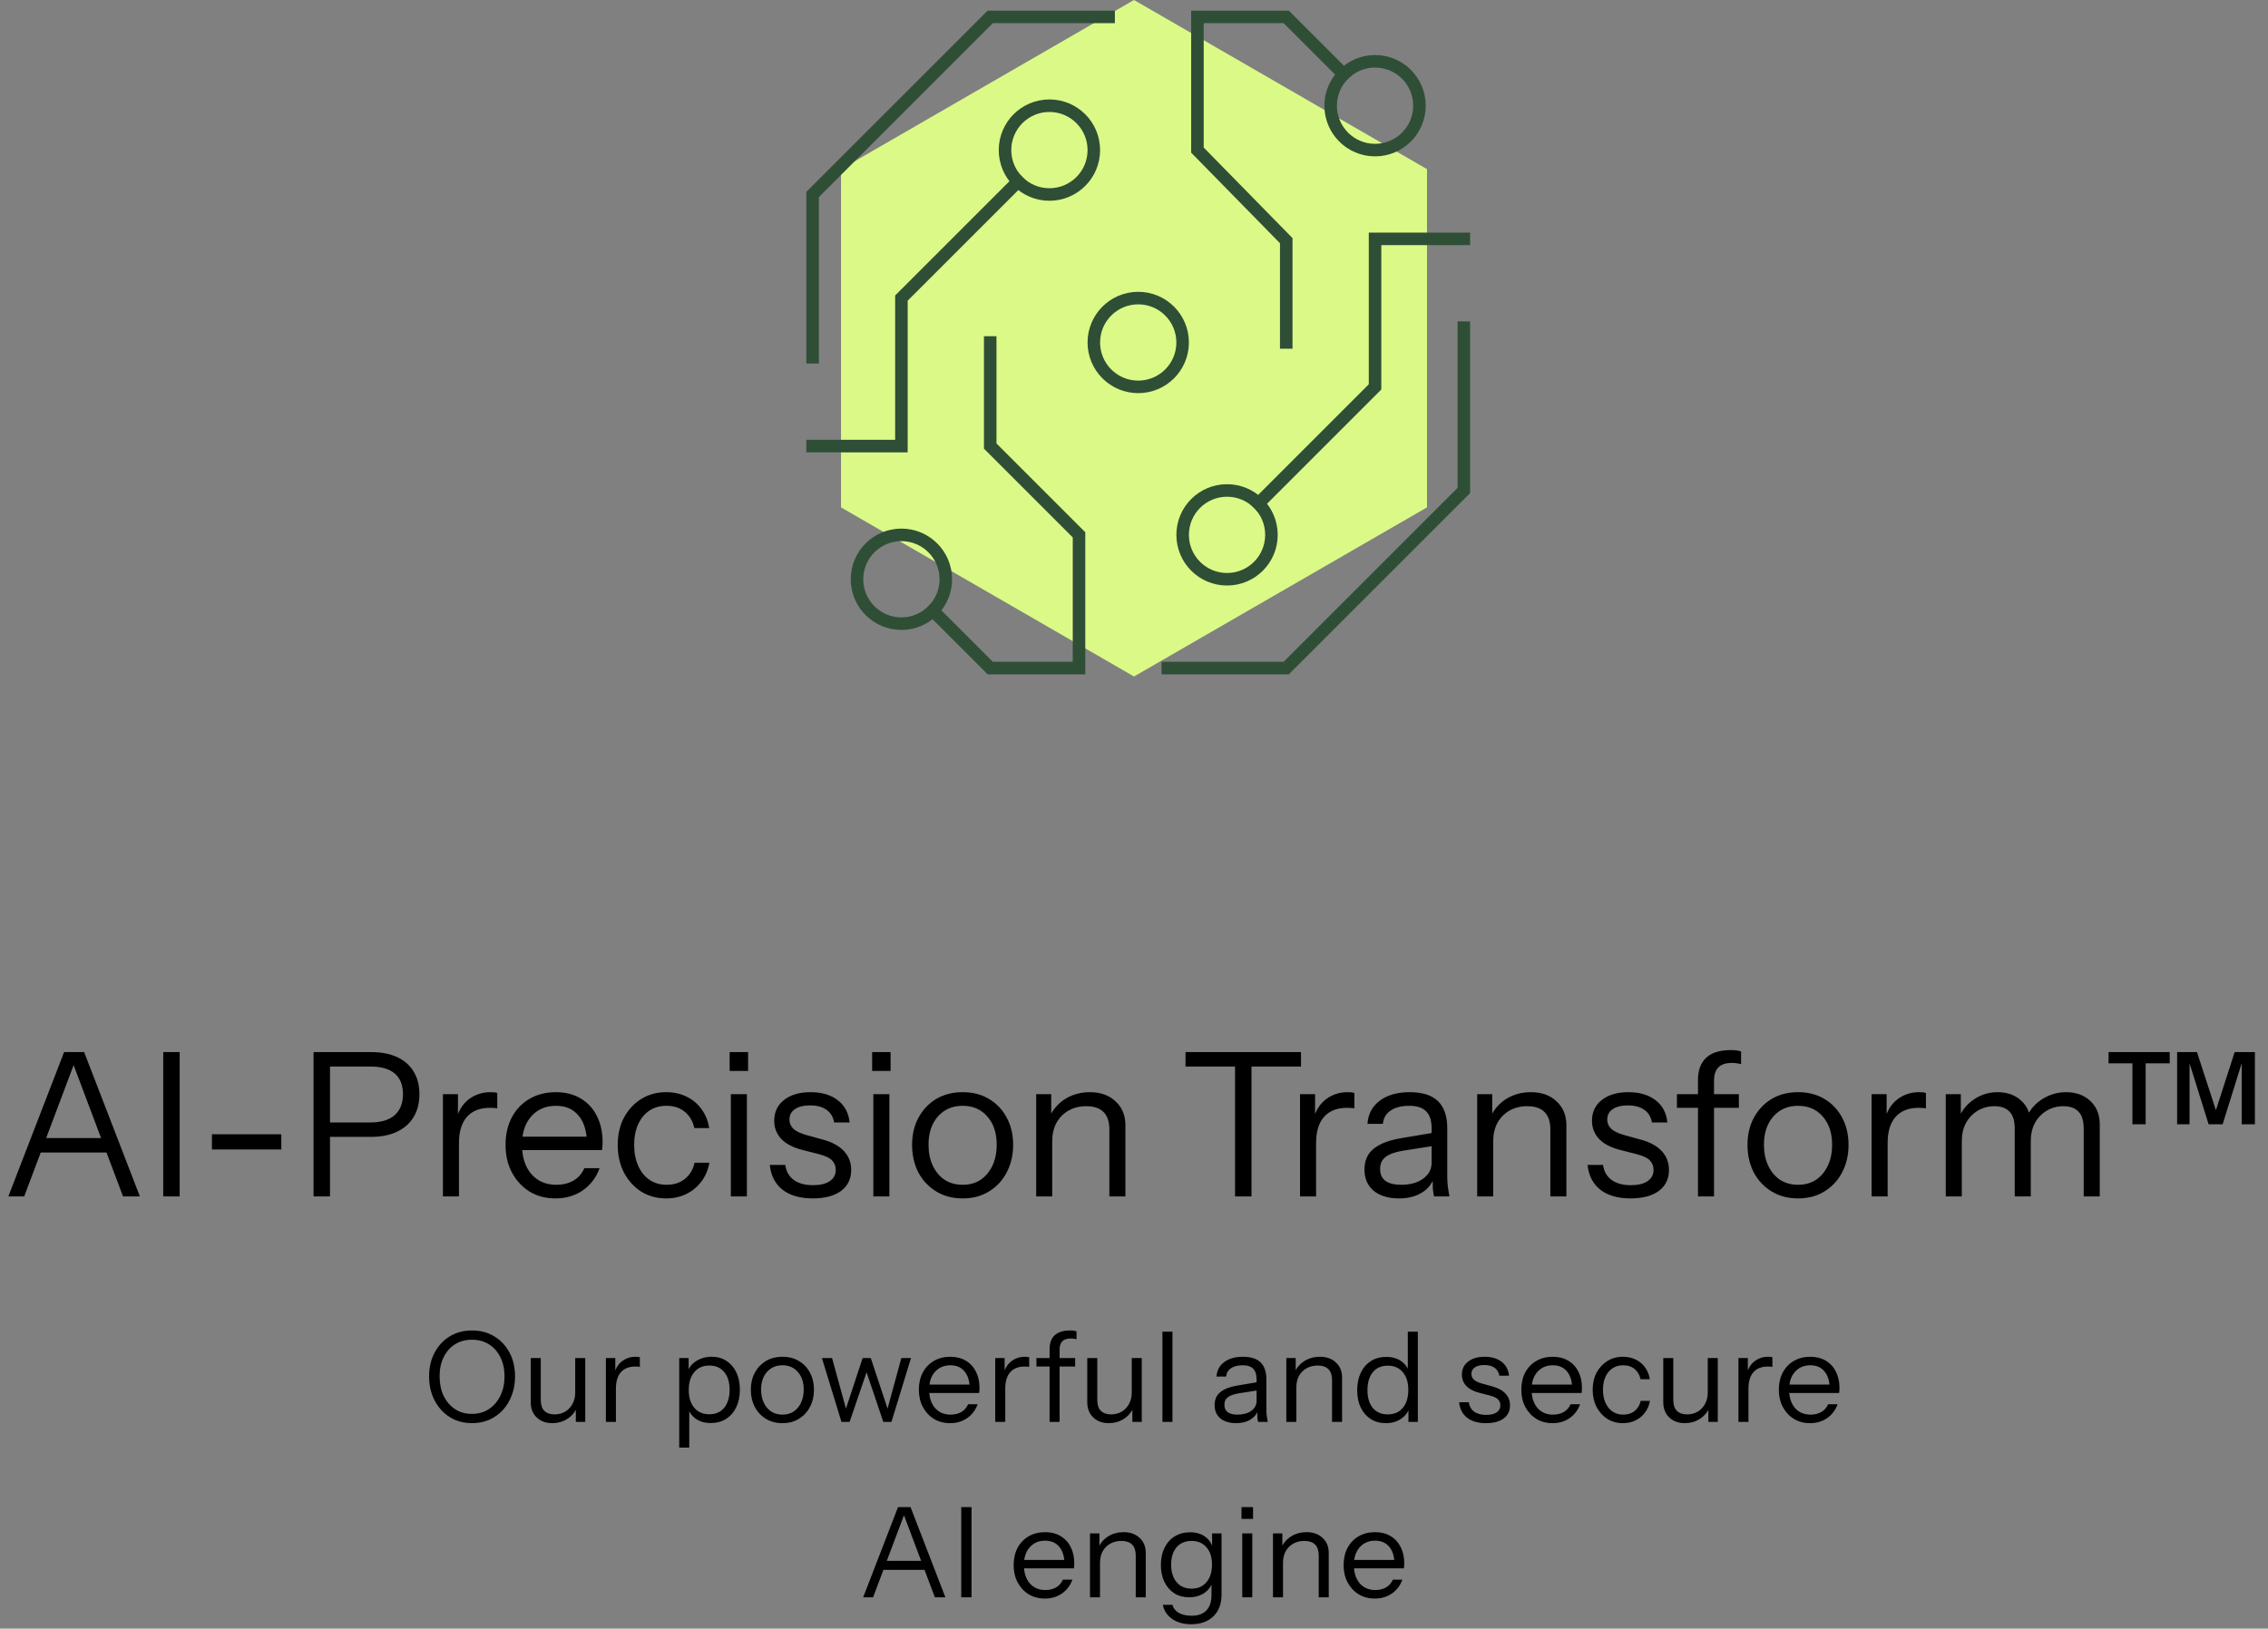
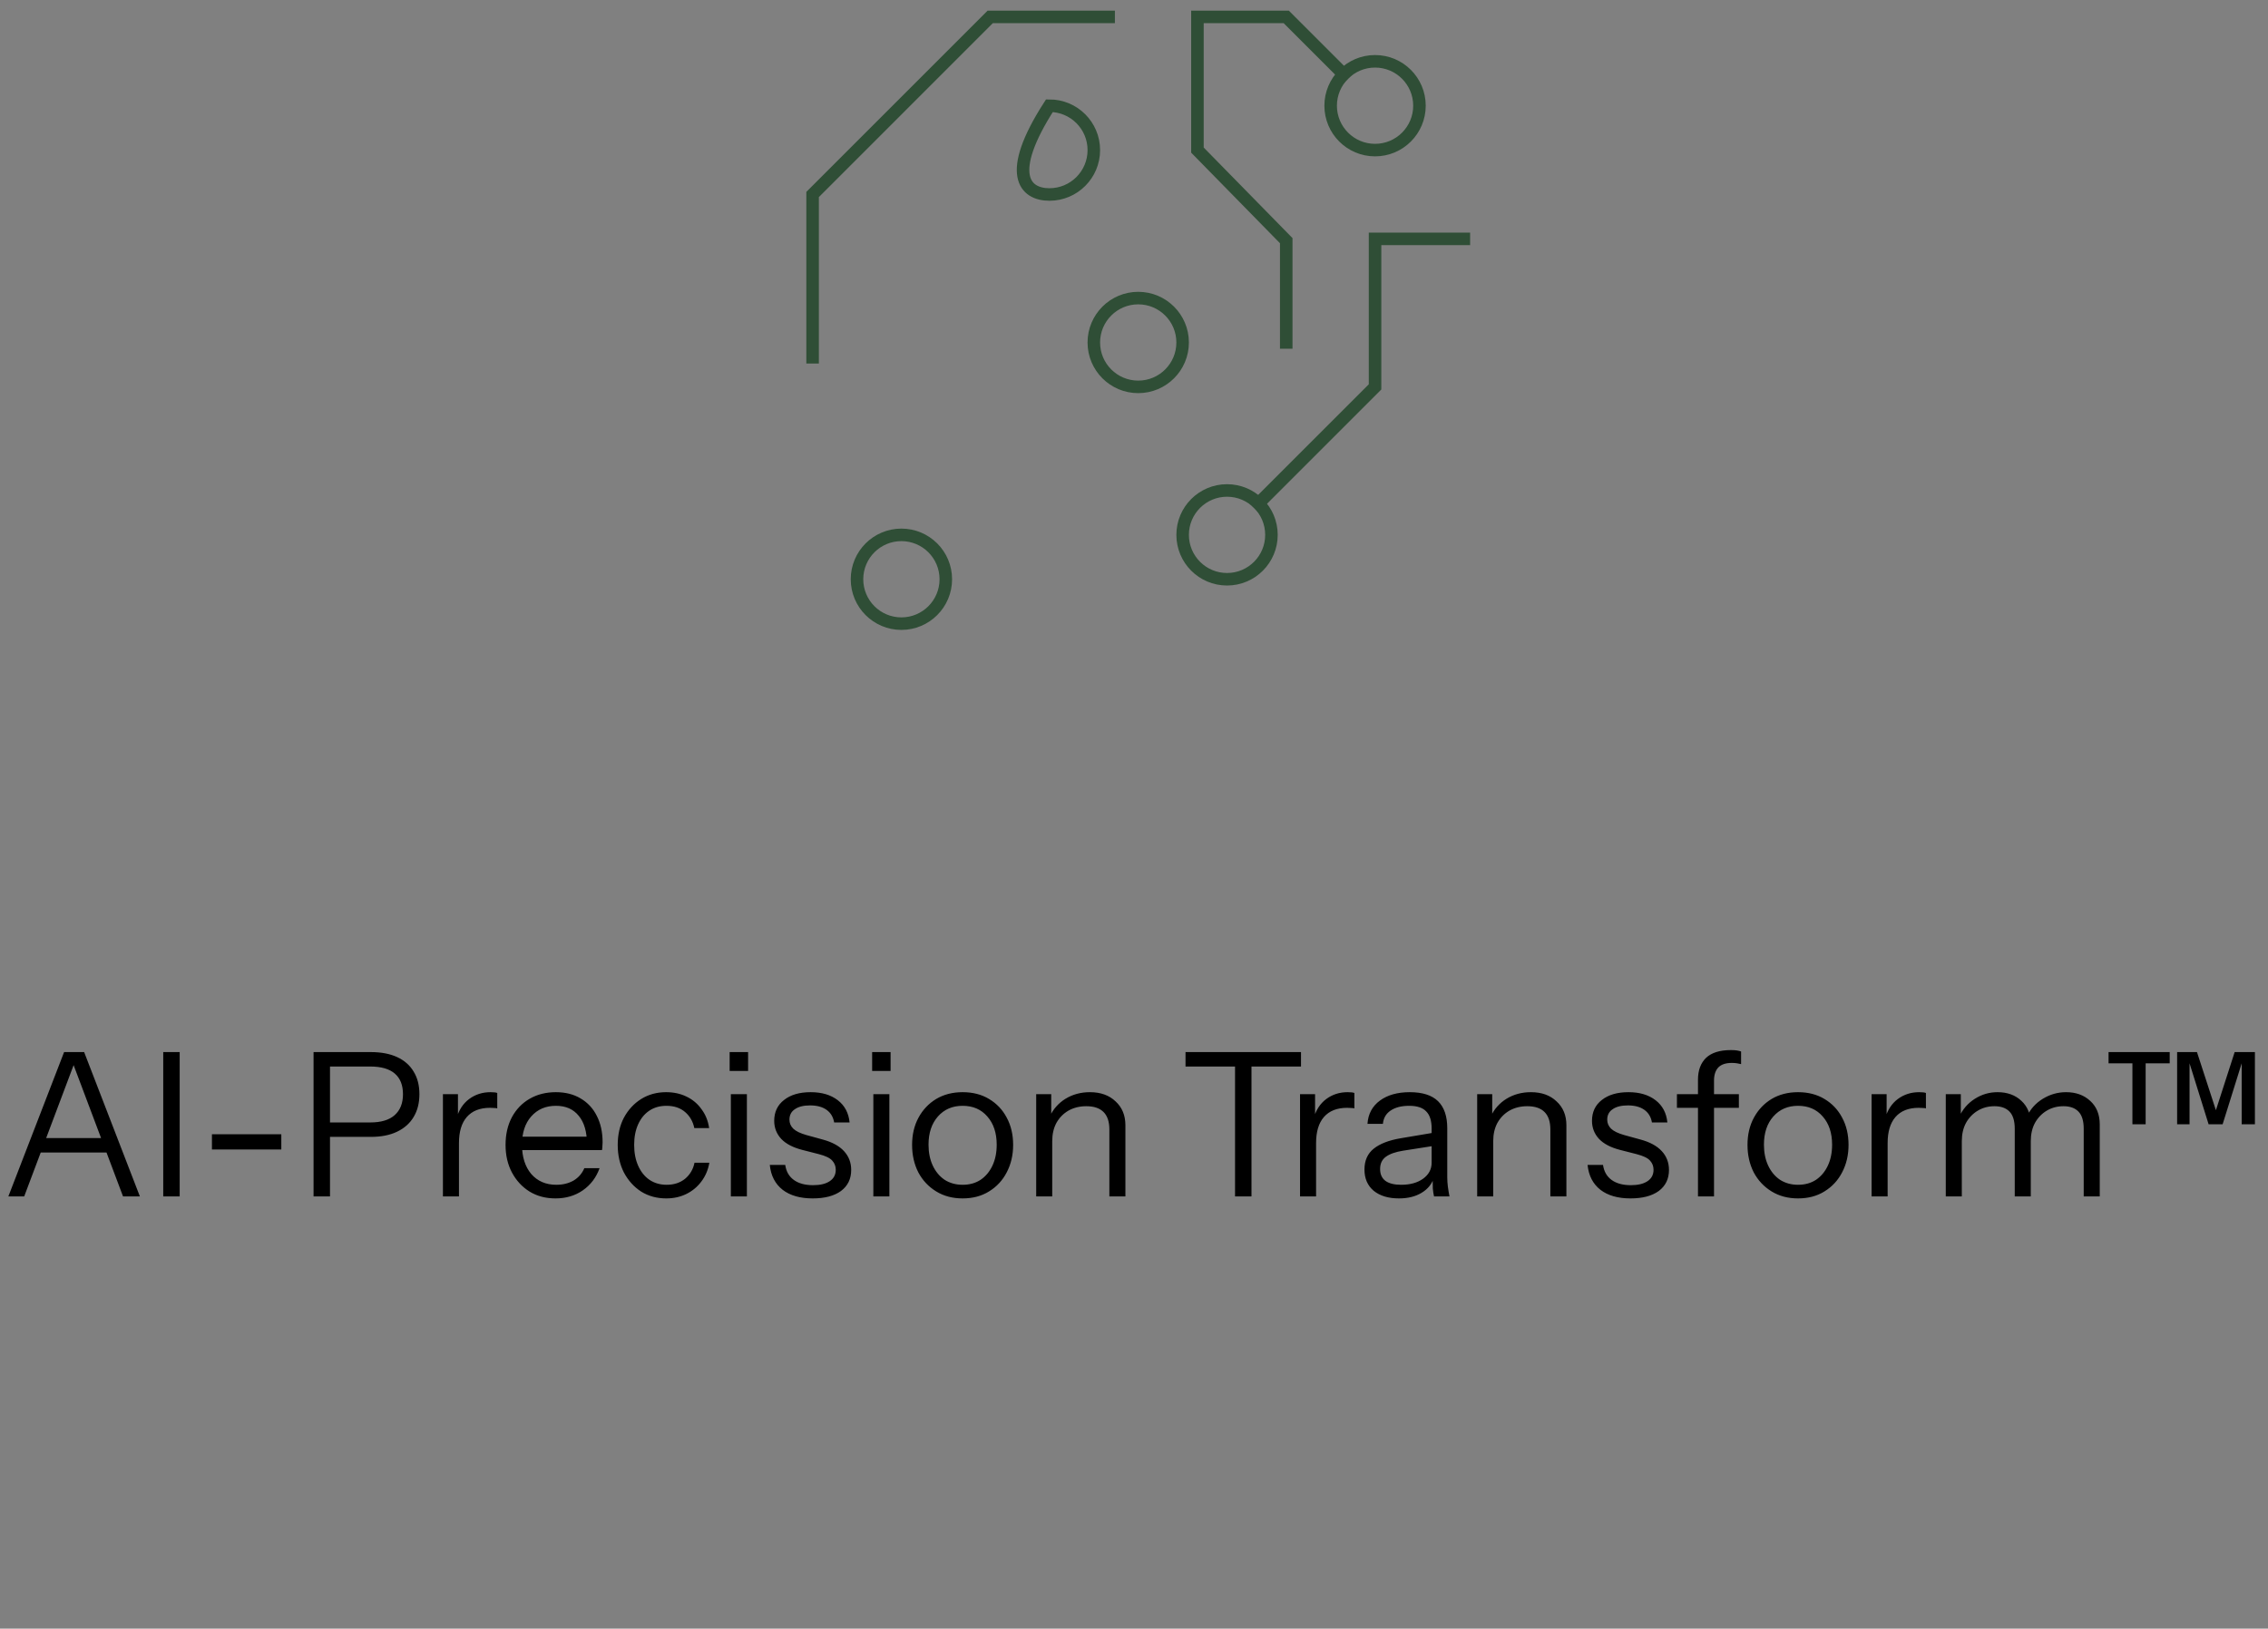
<svg xmlns="http://www.w3.org/2000/svg" width="362" height="260" viewBox="0 0 362 260" fill="none">
  <rect x="0" y="0" width="362" height="260" fill="#808080" stroke="none" />
-   <path d="M181 0L227.765 27V81L181 108L134.235 81V27L181 0Z" fill="#DBF987" />
  <path d="M214.464 11.864L205.3 2.7H191.125V23.962L205.3 38.421V54.675" stroke="#2F4E36" stroke-width="2" stroke-miterlimit="10" stroke-linecap="square" />
-   <path d="M167.5 31.05C171.414 31.05 174.588 27.877 174.588 23.962C174.588 20.048 171.414 16.875 167.5 16.875C163.586 16.875 160.413 20.048 160.413 23.962C160.413 27.877 163.586 31.05 167.5 31.05Z" stroke="#2F4E36" stroke-width="2" stroke-miterlimit="10" stroke-linecap="square" />
+   <path d="M167.5 31.05C171.414 31.05 174.588 27.877 174.588 23.962C174.588 20.048 171.414 16.875 167.5 16.875C160.413 27.877 163.586 31.05 167.5 31.05Z" stroke="#2F4E36" stroke-width="2" stroke-miterlimit="10" stroke-linecap="square" />
  <path d="M195.85 92.475C199.765 92.475 202.938 89.302 202.938 85.388C202.938 81.473 199.765 78.3 195.85 78.3C191.936 78.3 188.763 81.473 188.763 85.388C188.763 89.302 191.936 92.475 195.85 92.475Z" stroke="#2F4E36" stroke-width="2" stroke-miterlimit="10" stroke-linecap="square" />
  <path d="M129.7 57.038V31.05L158.05 2.7H176.95" stroke="#2F4E36" stroke-width="2" stroke-miterlimit="10" stroke-linecap="square" />
-   <path d="M162.492 28.971L143.875 47.587V71.212H129.7" stroke="#2F4E36" stroke-width="2" stroke-miterlimit="10" stroke-linecap="square" />
-   <path d="M186.4 106.65H205.3L233.65 78.3V52.312" stroke="#2F4E36" stroke-width="2" stroke-miterlimit="10" stroke-linecap="square" />
-   <path d="M148.883 97.484L158.05 106.65H172.225V85.388L158.05 71.213V54.675" stroke="#2F4E36" stroke-width="2" stroke-miterlimit="10" stroke-linecap="square" />
  <path d="M200.858 80.379L219.475 61.763V38.138H233.65" stroke="#2F4E36" stroke-width="2" stroke-miterlimit="10" stroke-linecap="square" />
  <path d="M181.675 61.763C185.589 61.763 188.762 58.589 188.762 54.675C188.762 50.761 185.589 47.587 181.675 47.587C177.761 47.587 174.587 50.761 174.587 54.675C174.587 58.589 177.761 61.763 181.675 61.763Z" stroke="#2F4E36" stroke-width="2" stroke-miterlimit="10" stroke-linecap="square" />
  <path d="M219.475 23.962C223.39 23.962 226.563 20.789 226.563 16.875C226.563 12.961 223.39 9.787 219.475 9.787C215.561 9.787 212.388 12.961 212.388 16.875C212.388 20.789 215.561 23.962 219.475 23.962Z" stroke="#2F4E36" stroke-width="2" stroke-miterlimit="10" stroke-linecap="square" />
  <path d="M143.875 99.562C147.789 99.562 150.963 96.389 150.963 92.475C150.963 88.561 147.789 85.388 143.875 85.388C139.961 85.388 136.788 88.561 136.788 92.475C136.788 96.389 139.961 99.562 143.875 99.562Z" stroke="#2F4E36" stroke-width="2" stroke-miterlimit="10" stroke-linecap="square" />
  <path d="M1.334 191L10.23 167.96H12.534L3.862 191H1.334ZM19.638 191L10.966 167.96H13.43L22.326 191H19.638ZM5.75 181.688H17.782V183.992H5.75V181.688ZM26.055 191V167.96H28.679V191H26.055ZM33.828 183.512V181.08H44.9V183.512H33.828ZM50.048 191V167.96H59.2C60.842 167.96 62.24 168.227 63.392 168.76C64.544 169.293 65.418 170.061 66.016 171.064C66.634 172.067 66.944 173.272 66.944 174.68C66.944 176.088 66.634 177.304 66.016 178.328C65.418 179.331 64.544 180.109 63.392 180.664C62.24 181.219 60.842 181.496 59.2 181.496H51.968V179.192H59.104C60.81 179.192 62.101 178.808 62.976 178.04C63.872 177.251 64.32 176.131 64.32 174.68C64.32 173.229 63.882 172.131 63.008 171.384C62.133 170.637 60.832 170.264 59.104 170.264H52.672V191H50.048ZM70.696 191V174.68H73.096V178.84H73.256V191H70.696ZM73.256 182.488L72.84 178.616C73.224 177.229 73.906 176.173 74.888 175.448C75.869 174.723 77 174.36 78.28 174.36C78.813 174.36 79.176 174.403 79.368 174.488V176.952C79.261 176.909 79.112 176.888 78.92 176.888C78.728 176.867 78.493 176.856 78.216 176.856C76.594 176.856 75.357 177.347 74.504 178.328C73.672 179.288 73.256 180.675 73.256 182.488ZM88.661 191.32C87.104 191.32 85.728 190.957 84.533 190.232C83.338 189.485 82.4 188.472 81.717 187.192C81.034 185.912 80.693 184.44 80.693 182.776C80.693 181.112 81.024 179.651 81.685 178.392C82.368 177.112 83.317 176.12 84.533 175.416C85.749 174.712 87.147 174.36 88.725 174.36C90.24 174.36 91.552 174.691 92.661 175.352C93.792 176.013 94.656 176.941 95.253 178.136C95.872 179.331 96.181 180.739 96.181 182.36C96.181 182.573 96.171 182.776 96.149 182.968C96.149 183.16 96.128 183.373 96.085 183.608H82.613V181.464H94.517L93.685 182.648C93.685 180.685 93.248 179.181 92.373 178.136C91.52 177.069 90.304 176.536 88.725 176.536C87.104 176.536 85.792 177.101 84.789 178.232C83.808 179.341 83.317 180.845 83.317 182.744C83.317 184.685 83.808 186.243 84.789 187.416C85.792 188.568 87.125 189.144 88.789 189.144C89.835 189.144 90.752 188.92 91.541 188.472C92.331 188.003 92.906 187.341 93.269 186.488H95.701C95.168 187.981 94.272 189.165 93.013 190.04C91.776 190.893 90.325 191.32 88.661 191.32ZM106.34 191.32C104.846 191.32 103.513 190.957 102.34 190.232C101.188 189.485 100.27 188.472 99.588 187.192C98.926 185.891 98.596 184.419 98.596 182.776C98.596 181.133 98.926 179.683 99.588 178.424C100.27 177.165 101.188 176.173 102.34 175.448C103.513 174.723 104.836 174.36 106.308 174.36C107.524 174.36 108.612 174.595 109.572 175.064C110.553 175.533 111.353 176.205 111.972 177.08C112.612 177.933 113.017 178.936 113.188 180.088H110.82C110.606 179.043 110.116 178.189 109.348 177.528C108.58 176.867 107.588 176.536 106.372 176.536C105.326 176.536 104.42 176.792 103.652 177.304C102.884 177.816 102.286 178.541 101.86 179.48C101.433 180.419 101.22 181.517 101.22 182.776C101.22 184.035 101.433 185.144 101.86 186.104C102.286 187.064 102.884 187.811 103.652 188.344C104.441 188.877 105.358 189.144 106.404 189.144C107.577 189.144 108.558 188.824 109.348 188.184C110.137 187.523 110.638 186.669 110.852 185.624H113.22C113.028 186.755 112.601 187.757 111.94 188.632C111.3 189.485 110.5 190.147 109.54 190.616C108.58 191.085 107.513 191.32 106.34 191.32ZM116.653 191V174.68H119.213V191H116.653ZM116.461 170.968V167.96H119.405V170.968H116.461ZM129.717 191.32C127.711 191.32 126.111 190.861 124.917 189.944C123.722 189.005 123.039 187.683 122.869 185.976H125.333C125.482 187.021 125.941 187.821 126.709 188.376C127.477 188.931 128.501 189.208 129.781 189.208C130.911 189.208 131.797 188.995 132.437 188.568C133.077 188.141 133.397 187.533 133.397 186.744C133.397 186.189 133.215 185.709 132.853 185.304C132.49 184.877 131.765 184.525 130.677 184.248L128.053 183.576C126.559 183.192 125.439 182.605 124.693 181.816C123.946 181.005 123.573 180.045 123.573 178.936C123.573 177.528 124.095 176.419 125.141 175.608C126.186 174.776 127.605 174.36 129.397 174.36C131.167 174.36 132.607 174.787 133.717 175.64C134.826 176.493 135.455 177.677 135.605 179.192H133.141C132.991 178.317 132.586 177.645 131.925 177.176C131.263 176.707 130.389 176.472 129.301 176.472C128.255 176.472 127.445 176.675 126.869 177.08C126.293 177.464 126.005 178.019 126.005 178.744C126.005 179.299 126.207 179.779 126.613 180.184C127.039 180.589 127.743 180.931 128.725 181.208L131.285 181.912C132.799 182.317 133.941 182.936 134.709 183.768C135.477 184.6 135.861 185.603 135.861 186.776C135.861 188.205 135.317 189.325 134.229 190.136C133.141 190.925 131.637 191.32 129.717 191.32ZM139.396 191V174.68H141.956V191H139.396ZM139.204 170.968V167.96H142.148V170.968H139.204ZM153.645 191.32C152.045 191.32 150.637 190.947 149.421 190.2C148.205 189.453 147.255 188.44 146.573 187.16C145.911 185.859 145.581 184.397 145.581 182.776C145.581 181.133 145.922 179.683 146.605 178.424C147.287 177.165 148.226 176.173 149.421 175.448C150.637 174.723 152.045 174.36 153.645 174.36C155.266 174.36 156.674 174.723 157.869 175.448C159.085 176.173 160.023 177.165 160.685 178.424C161.367 179.683 161.709 181.133 161.709 182.776C161.709 184.397 161.367 185.859 160.685 187.16C160.023 188.44 159.085 189.453 157.869 190.2C156.674 190.947 155.266 191.32 153.645 191.32ZM153.645 189.144C154.754 189.144 155.714 188.877 156.525 188.344C157.335 187.789 157.965 187.032 158.413 186.072C158.861 185.112 159.085 184.003 159.085 182.744C159.085 180.867 158.583 179.363 157.581 178.232C156.599 177.101 155.287 176.536 153.645 176.536C152.023 176.536 150.711 177.101 149.709 178.232C148.706 179.363 148.205 180.867 148.205 182.744C148.205 184.003 148.429 185.112 148.877 186.072C149.325 187.032 149.954 187.789 150.765 188.344C151.597 188.877 152.557 189.144 153.645 189.144ZM165.388 191V174.68H167.788V178.52H167.948V191H165.388ZM177.068 191V180.312C177.068 179.075 176.759 178.147 176.14 177.528C175.521 176.909 174.604 176.6 173.388 176.6C172.321 176.6 171.372 176.835 170.54 177.304C169.729 177.773 169.089 178.424 168.62 179.256C168.172 180.088 167.948 181.059 167.948 182.168L167.532 178.296C168.087 177.08 168.929 176.12 170.06 175.416C171.212 174.712 172.513 174.36 173.964 174.36C175.671 174.36 177.036 174.851 178.06 175.832C179.105 176.792 179.628 178.061 179.628 179.64V191H177.068ZM197.127 191V170.264H189.223V167.96H207.655V170.264H199.751V191H197.127ZM207.502 191V174.68H209.902V178.84H210.062V191H207.502ZM210.062 182.488L209.646 178.616C210.03 177.229 210.713 176.173 211.694 175.448C212.675 174.723 213.806 174.36 215.086 174.36C215.619 174.36 215.982 174.403 216.174 174.488V176.952C216.067 176.909 215.918 176.888 215.726 176.888C215.534 176.867 215.299 176.856 215.022 176.856C213.401 176.856 212.163 177.347 211.31 178.328C210.478 179.288 210.062 180.675 210.062 182.488ZM228.889 191C228.804 190.637 228.74 190.221 228.697 189.752C228.676 189.283 228.665 188.685 228.665 187.96H228.505V180.152C228.505 178.915 228.217 178.008 227.641 177.432C227.086 176.835 226.18 176.536 224.921 176.536C223.684 176.536 222.692 176.792 221.945 177.304C221.22 177.795 220.814 178.499 220.729 179.416H218.265C218.372 177.837 219.033 176.6 220.249 175.704C221.465 174.808 223.054 174.36 225.017 174.36C227.044 174.36 228.548 174.84 229.529 175.8C230.51 176.76 231.001 178.2 231.001 180.12V187.96C231.001 188.429 231.033 188.92 231.097 189.432C231.161 189.923 231.246 190.445 231.353 191H228.889ZM223.289 191.32C221.604 191.32 220.26 190.915 219.257 190.104C218.276 189.272 217.785 188.141 217.785 186.712C217.785 185.283 218.276 184.173 219.257 183.384C220.238 182.595 221.668 182.04 223.545 181.72L229.241 180.76V182.872L223.929 183.704C222.734 183.896 221.828 184.216 221.209 184.664C220.59 185.112 220.281 185.763 220.281 186.616C220.281 187.448 220.558 188.077 221.113 188.504C221.689 188.931 222.532 189.144 223.641 189.144C225.07 189.144 226.233 188.824 227.129 188.184C228.046 187.523 228.505 186.669 228.505 185.624L228.921 187.896C228.58 188.984 227.908 189.827 226.905 190.424C225.924 191.021 224.718 191.32 223.289 191.32ZM235.776 191V174.68H238.176V178.52H238.336V191H235.776ZM247.456 191V180.312C247.456 179.075 247.146 178.147 246.528 177.528C245.909 176.909 244.992 176.6 243.776 176.6C242.709 176.6 241.76 176.835 240.928 177.304C240.117 177.773 239.477 178.424 239.008 179.256C238.56 180.088 238.336 181.059 238.336 182.168L237.92 178.296C238.474 177.08 239.317 176.12 240.448 175.416C241.6 174.712 242.901 174.36 244.352 174.36C246.058 174.36 247.424 174.851 248.448 175.832C249.493 176.792 250.016 178.061 250.016 179.64V191H247.456ZM260.245 191.32C258.24 191.32 256.64 190.861 255.445 189.944C254.251 189.005 253.568 187.683 253.397 185.976H255.861C256.011 187.021 256.469 187.821 257.237 188.376C258.005 188.931 259.029 189.208 260.309 189.208C261.44 189.208 262.325 188.995 262.965 188.568C263.605 188.141 263.925 187.533 263.925 186.744C263.925 186.189 263.744 185.709 263.381 185.304C263.019 184.877 262.293 184.525 261.205 184.248L258.581 183.576C257.088 183.192 255.968 182.605 255.221 181.816C254.475 181.005 254.101 180.045 254.101 178.936C254.101 177.528 254.624 176.419 255.669 175.608C256.715 174.776 258.133 174.36 259.925 174.36C261.696 174.36 263.136 174.787 264.245 175.64C265.355 176.493 265.984 177.677 266.133 179.192H263.669C263.52 178.317 263.115 177.645 262.453 177.176C261.792 176.707 260.917 176.472 259.829 176.472C258.784 176.472 257.973 176.675 257.397 177.08C256.821 177.464 256.533 178.019 256.533 178.744C256.533 179.299 256.736 179.779 257.141 180.184C257.568 180.589 258.272 180.931 259.253 181.208L261.813 181.912C263.328 182.317 264.469 182.936 265.237 183.768C266.005 184.6 266.389 185.603 266.389 186.776C266.389 188.205 265.845 189.325 264.757 190.136C263.669 190.925 262.165 191.32 260.245 191.32ZM271.018 191V172.376C271.018 170.883 271.445 169.72 272.298 168.888C273.173 168.056 274.496 167.64 276.266 167.64C276.693 167.64 277.024 167.661 277.258 167.704C277.514 167.747 277.728 167.8 277.898 167.864V169.88C277.749 169.837 277.536 169.795 277.258 169.752C277.002 169.709 276.725 169.688 276.426 169.688C275.445 169.688 274.72 169.933 274.25 170.424C273.802 170.915 273.578 171.608 273.578 172.504V191H271.018ZM267.658 176.856V174.68H277.546V176.856H267.658ZM286.986 191.32C285.386 191.32 283.978 190.947 282.762 190.2C281.546 189.453 280.597 188.44 279.914 187.16C279.253 185.859 278.922 184.397 278.922 182.776C278.922 181.133 279.263 179.683 279.946 178.424C280.629 177.165 281.567 176.173 282.762 175.448C283.978 174.723 285.386 174.36 286.986 174.36C288.607 174.36 290.015 174.723 291.21 175.448C292.426 176.173 293.365 177.165 294.026 178.424C294.709 179.683 295.05 181.133 295.05 182.776C295.05 184.397 294.709 185.859 294.026 187.16C293.365 188.44 292.426 189.453 291.21 190.2C290.015 190.947 288.607 191.32 286.986 191.32ZM286.986 189.144C288.095 189.144 289.055 188.877 289.866 188.344C290.677 187.789 291.306 187.032 291.754 186.072C292.202 185.112 292.426 184.003 292.426 182.744C292.426 180.867 291.925 179.363 290.922 178.232C289.941 177.101 288.629 176.536 286.986 176.536C285.365 176.536 284.053 177.101 283.05 178.232C282.047 179.363 281.546 180.867 281.546 182.744C281.546 184.003 281.77 185.112 282.218 186.072C282.666 187.032 283.295 187.789 284.106 188.344C284.938 188.877 285.898 189.144 286.986 189.144ZM298.729 191V174.68H301.129V178.84H301.289V191H298.729ZM301.289 182.488L300.873 178.616C301.257 177.229 301.94 176.173 302.921 175.448C303.903 174.723 305.033 174.36 306.313 174.36C306.847 174.36 307.209 174.403 307.401 174.488V176.952C307.295 176.909 307.145 176.888 306.953 176.888C306.761 176.867 306.527 176.856 306.249 176.856C304.628 176.856 303.391 177.347 302.537 178.328C301.705 179.288 301.289 180.675 301.289 182.488ZM310.569 191V174.68H312.969V178.52H313.129V191H310.569ZM321.577 191V180.184C321.577 178.947 321.3 178.04 320.745 177.464C320.191 176.888 319.391 176.6 318.345 176.6C317.364 176.6 316.479 176.835 315.689 177.304C314.9 177.773 314.271 178.424 313.801 179.256C313.353 180.088 313.129 181.059 313.129 182.168L312.713 178.296C313.268 177.08 314.1 176.12 315.209 175.416C316.319 174.712 317.524 174.36 318.825 174.36C320.404 174.36 321.684 174.829 322.665 175.768C323.647 176.685 324.137 177.933 324.137 179.512V191H321.577ZM332.585 191V180.184C332.585 178.947 332.308 178.04 331.753 177.464C331.199 176.888 330.399 176.6 329.353 176.6C328.372 176.6 327.487 176.835 326.697 177.304C325.908 177.773 325.279 178.424 324.809 179.256C324.361 180.088 324.137 181.059 324.137 182.168L323.497 178.296C324.052 177.08 324.905 176.12 326.057 175.416C327.209 174.712 328.447 174.36 329.769 174.36C331.348 174.36 332.639 174.829 333.641 175.768C334.644 176.685 335.145 177.933 335.145 179.512V191H332.585ZM340.359 179.48V168.376H342.471V179.48H340.359ZM336.551 169.752V167.96H346.311V169.752H336.551ZM347.495 179.48V167.96H350.663L354.279 179.064H353.095L356.679 167.96H359.911V179.48H357.799V168.632H358.151L354.759 179.48H352.519L349.159 168.728H349.479V179.48H347.495Z" fill="black" />
-   <path d="M75.347 227.2C74.347 227.2 73.427 227.02 72.587 226.66C71.76 226.287 71.04 225.767 70.427 225.1C69.813 224.42 69.333 223.627 68.987 222.72C68.653 221.813 68.487 220.82 68.487 219.74C68.487 218.313 68.78 217.047 69.367 215.94C69.953 214.833 70.76 213.967 71.787 213.34C72.827 212.713 74.007 212.4 75.327 212.4C76.673 212.4 77.86 212.713 78.887 213.34C79.927 213.967 80.74 214.833 81.327 215.94C81.913 217.047 82.207 218.32 82.207 219.76C82.207 220.84 82.033 221.833 81.687 222.74C81.353 223.647 80.88 224.433 80.267 225.1C79.653 225.767 78.927 226.287 78.087 226.66C77.247 227.02 76.333 227.2 75.347 227.2ZM75.327 225.72C76.353 225.72 77.253 225.467 78.027 224.96C78.813 224.44 79.427 223.727 79.867 222.82C80.307 221.913 80.527 220.88 80.527 219.72C80.527 218.573 80.307 217.56 79.867 216.68C79.44 215.8 78.833 215.113 78.047 214.62C77.273 214.127 76.367 213.88 75.327 213.88C74.287 213.88 73.38 214.127 72.607 214.62C71.833 215.113 71.233 215.8 70.807 216.68C70.38 217.547 70.167 218.56 70.167 219.72C70.167 220.893 70.38 221.933 70.807 222.84C71.247 223.733 71.853 224.44 72.627 224.96C73.4 225.467 74.3 225.72 75.327 225.72ZM88.151 227.2C87.485 227.2 86.891 227.067 86.371 226.8C85.851 226.52 85.445 226.133 85.151 225.64C84.858 225.133 84.711 224.553 84.711 223.9V216.8H86.311V223.48C86.311 224.253 86.498 224.833 86.871 225.22C87.258 225.607 87.805 225.8 88.511 225.8C89.151 225.8 89.718 225.653 90.211 225.36C90.705 225.067 91.091 224.66 91.371 224.14C91.665 223.607 91.811 223 91.811 222.32L92.071 224.74C91.738 225.5 91.218 226.1 90.511 226.54C89.805 226.98 89.018 227.2 88.151 227.2ZM91.911 227V224.6H91.811V216.8H93.411V227H91.911ZM96.709 227V216.8H98.209V219.4H98.309V227H96.709ZM98.309 221.68L98.049 219.26C98.289 218.393 98.715 217.733 99.329 217.28C99.942 216.827 100.649 216.6 101.449 216.6C101.782 216.6 102.009 216.627 102.129 216.68V218.22C102.062 218.193 101.969 218.18 101.849 218.18C101.729 218.167 101.582 218.16 101.409 218.16C100.395 218.16 99.622 218.467 99.089 219.08C98.569 219.68 98.309 220.547 98.309 221.68ZM113.453 227.18C112.493 227.18 111.686 226.947 111.033 226.48C110.379 226.013 109.933 225.353 109.693 224.5L110.013 224.46V231.1H108.413V216.8H109.913V219.18L109.693 219.12C109.946 218.333 110.426 217.72 111.133 217.28C111.839 216.827 112.659 216.6 113.593 216.6C114.499 216.6 115.286 216.82 115.953 217.26C116.633 217.7 117.159 218.313 117.533 219.1C117.906 219.887 118.093 220.807 118.093 221.86C118.093 222.927 117.899 223.86 117.513 224.66C117.126 225.46 116.586 226.08 115.893 226.52C115.199 226.96 114.386 227.18 113.453 227.18ZM113.213 225.78C114.226 225.78 115.019 225.433 115.593 224.74C116.166 224.033 116.453 223.073 116.453 221.86C116.453 220.66 116.166 219.72 115.593 219.04C115.019 218.347 114.226 218 113.213 218C112.199 218 111.399 218.353 110.813 219.06C110.226 219.753 109.933 220.707 109.933 221.92C109.933 223.107 110.226 224.047 110.813 224.74C111.399 225.433 112.199 225.78 113.213 225.78ZM124.881 227.2C123.881 227.2 123.001 226.967 122.241 226.5C121.481 226.033 120.888 225.4 120.461 224.6C120.048 223.787 119.841 222.873 119.841 221.86C119.841 220.833 120.055 219.927 120.481 219.14C120.908 218.353 121.495 217.733 122.241 217.28C123.001 216.827 123.881 216.6 124.881 216.6C125.895 216.6 126.775 216.827 127.521 217.28C128.281 217.733 128.868 218.353 129.281 219.14C129.708 219.927 129.921 220.833 129.921 221.86C129.921 222.873 129.708 223.787 129.281 224.6C128.868 225.4 128.281 226.033 127.521 226.5C126.775 226.967 125.895 227.2 124.881 227.2ZM124.881 225.84C125.575 225.84 126.175 225.673 126.681 225.34C127.188 224.993 127.581 224.52 127.861 223.92C128.141 223.32 128.281 222.627 128.281 221.84C128.281 220.667 127.968 219.727 127.341 219.02C126.728 218.313 125.908 217.96 124.881 217.96C123.868 217.96 123.048 218.313 122.421 219.02C121.795 219.727 121.481 220.667 121.481 221.84C121.481 222.627 121.621 223.32 121.901 223.92C122.181 224.52 122.575 224.993 123.081 225.34C123.601 225.673 124.201 225.84 124.881 225.84ZM134.306 227L131.186 216.8H132.806L135.206 225.54H134.806L137.686 216.8H138.986L141.886 225.54H141.486L143.866 216.8H145.406L142.286 227H140.986L138.106 218.46H138.526L135.606 227H134.306ZM151.642 227.2C150.669 227.2 149.809 226.973 149.062 226.52C148.316 226.053 147.729 225.42 147.302 224.62C146.876 223.82 146.662 222.9 146.662 221.86C146.662 220.82 146.869 219.907 147.282 219.12C147.709 218.32 148.302 217.7 149.062 217.26C149.822 216.82 150.696 216.6 151.682 216.6C152.629 216.6 153.449 216.807 154.142 217.22C154.849 217.633 155.389 218.213 155.762 218.96C156.149 219.707 156.342 220.587 156.342 221.6C156.342 221.733 156.336 221.86 156.322 221.98C156.322 222.1 156.309 222.233 156.282 222.38H147.862V221.04H155.302L154.782 221.78C154.782 220.553 154.509 219.613 153.962 218.96C153.429 218.293 152.669 217.96 151.682 217.96C150.669 217.96 149.849 218.313 149.222 219.02C148.609 219.713 148.302 220.653 148.302 221.84C148.302 223.053 148.609 224.027 149.222 224.76C149.849 225.48 150.682 225.84 151.722 225.84C152.376 225.84 152.949 225.7 153.442 225.42C153.936 225.127 154.296 224.713 154.522 224.18H156.042C155.709 225.113 155.149 225.853 154.362 226.4C153.589 226.933 152.682 227.2 151.642 227.2ZM158.852 227V216.8H160.352V219.4H160.452V227H158.852ZM160.452 221.68L160.192 219.26C160.432 218.393 160.858 217.733 161.472 217.28C162.085 216.827 162.792 216.6 163.592 216.6C163.925 216.6 164.152 216.627 164.272 216.68V218.22C164.205 218.193 164.112 218.18 163.992 218.18C163.872 218.167 163.725 218.16 163.552 218.16C162.538 218.16 161.765 218.467 161.232 219.08C160.712 219.68 160.452 220.547 160.452 221.68ZM167.526 227V215.36C167.526 214.427 167.793 213.7 168.326 213.18C168.873 212.66 169.699 212.4 170.806 212.4C171.073 212.4 171.279 212.413 171.426 212.44C171.586 212.467 171.719 212.5 171.826 212.54V213.8C171.733 213.773 171.599 213.747 171.426 213.72C171.266 213.693 171.093 213.68 170.906 213.68C170.293 213.68 169.839 213.833 169.546 214.14C169.266 214.447 169.126 214.88 169.126 215.44V227H167.526ZM165.426 218.16V216.8H171.606V218.16H165.426ZM176.981 227.2C176.314 227.2 175.721 227.067 175.201 226.8C174.681 226.52 174.274 226.133 173.981 225.64C173.688 225.133 173.541 224.553 173.541 223.9V216.8H175.141V223.48C175.141 224.253 175.328 224.833 175.701 225.22C176.088 225.607 176.634 225.8 177.341 225.8C177.981 225.8 178.548 225.653 179.041 225.36C179.534 225.067 179.921 224.66 180.201 224.14C180.494 223.607 180.641 223 180.641 222.32L180.901 224.74C180.568 225.5 180.048 226.1 179.341 226.54C178.634 226.98 177.848 227.2 176.981 227.2ZM180.741 227V224.6H180.641V216.8H182.241V227H180.741ZM185.538 227V212.6H187.138V227H185.538ZM200.807 227C200.754 226.773 200.714 226.513 200.687 226.22C200.674 225.927 200.667 225.553 200.667 225.1H200.567V220.22C200.567 219.447 200.387 218.88 200.027 218.52C199.68 218.147 199.114 217.96 198.327 217.96C197.554 217.96 196.934 218.12 196.467 218.44C196.014 218.747 195.76 219.187 195.707 219.76H194.167C194.234 218.773 194.647 218 195.407 217.44C196.167 216.88 197.16 216.6 198.387 216.6C199.654 216.6 200.594 216.9 201.207 217.5C201.82 218.1 202.127 219 202.127 220.2V225.1C202.127 225.393 202.147 225.7 202.187 226.02C202.227 226.327 202.28 226.653 202.347 227H200.807ZM197.307 227.2C196.254 227.2 195.414 226.947 194.787 226.44C194.174 225.92 193.867 225.213 193.867 224.32C193.867 223.427 194.174 222.733 194.787 222.24C195.4 221.747 196.294 221.4 197.467 221.2L201.027 220.6V221.92L197.707 222.44C196.96 222.56 196.394 222.76 196.007 223.04C195.62 223.32 195.427 223.727 195.427 224.26C195.427 224.78 195.6 225.173 195.947 225.44C196.307 225.707 196.834 225.84 197.527 225.84C198.42 225.84 199.147 225.64 199.707 225.24C200.28 224.827 200.567 224.293 200.567 223.64L200.827 225.06C200.614 225.74 200.194 226.267 199.567 226.64C198.954 227.013 198.2 227.2 197.307 227.2ZM205.311 227V216.8H206.811V219.2H206.911V227H205.311ZM212.611 227V220.32C212.611 219.547 212.418 218.967 212.031 218.58C211.644 218.193 211.071 218 210.311 218C209.644 218 209.051 218.147 208.531 218.44C208.024 218.733 207.624 219.14 207.331 219.66C207.051 220.18 206.911 220.787 206.911 221.48L206.651 219.06C206.998 218.3 207.524 217.7 208.231 217.26C208.951 216.82 209.764 216.6 210.671 216.6C211.738 216.6 212.591 216.907 213.231 217.52C213.884 218.12 214.211 218.913 214.211 219.9V227H212.611ZM224.804 227V224.62L225.004 224.68C224.75 225.453 224.284 226.067 223.604 226.52C222.937 226.973 222.137 227.2 221.204 227.2C220.284 227.2 219.477 226.98 218.784 226.54C218.104 226.1 217.57 225.487 217.184 224.7C216.81 223.913 216.624 222.993 216.624 221.94C216.624 220.873 216.817 219.94 217.204 219.14C217.59 218.34 218.13 217.72 218.824 217.28C219.517 216.84 220.33 216.62 221.264 216.62C222.224 216.62 223.03 216.853 223.684 217.32C224.337 217.787 224.784 218.447 225.024 219.3L224.704 219.34V212.6H226.304V227H224.804ZM221.504 225.8C222.53 225.8 223.33 225.453 223.904 224.76C224.49 224.053 224.784 223.093 224.784 221.88C224.784 220.693 224.49 219.753 223.904 219.06C223.317 218.367 222.517 218.02 221.504 218.02C220.49 218.02 219.697 218.367 219.124 219.06C218.55 219.753 218.264 220.713 218.264 221.94C218.264 223.14 218.55 224.087 219.124 224.78C219.697 225.46 220.49 225.8 221.504 225.8ZM237.176 227.2C235.923 227.2 234.923 226.913 234.176 226.34C233.43 225.753 233.003 224.927 232.896 223.86H234.436C234.53 224.513 234.816 225.013 235.296 225.36C235.776 225.707 236.416 225.88 237.216 225.88C237.923 225.88 238.476 225.747 238.876 225.48C239.276 225.213 239.476 224.833 239.476 224.34C239.476 223.993 239.363 223.693 239.136 223.44C238.91 223.173 238.456 222.953 237.776 222.78L236.136 222.36C235.203 222.12 234.503 221.753 234.036 221.26C233.57 220.753 233.336 220.153 233.336 219.46C233.336 218.58 233.663 217.887 234.316 217.38C234.97 216.86 235.856 216.6 236.976 216.6C238.083 216.6 238.983 216.867 239.676 217.4C240.37 217.933 240.763 218.673 240.856 219.62H239.316C239.223 219.073 238.97 218.653 238.556 218.36C238.143 218.067 237.596 217.92 236.916 217.92C236.263 217.92 235.756 218.047 235.396 218.3C235.036 218.54 234.856 218.887 234.856 219.34C234.856 219.687 234.983 219.987 235.236 220.24C235.503 220.493 235.943 220.707 236.556 220.88L238.156 221.32C239.103 221.573 239.816 221.96 240.296 222.48C240.776 223 241.016 223.627 241.016 224.36C241.016 225.253 240.676 225.953 239.996 226.46C239.316 226.953 238.376 227.2 237.176 227.2ZM247.801 227.2C246.828 227.2 245.968 226.973 245.221 226.52C244.474 226.053 243.888 225.42 243.461 224.62C243.034 223.82 242.821 222.9 242.821 221.86C242.821 220.82 243.028 219.907 243.441 219.12C243.868 218.32 244.461 217.7 245.221 217.26C245.981 216.82 246.854 216.6 247.841 216.6C248.788 216.6 249.608 216.807 250.301 217.22C251.008 217.633 251.548 218.213 251.921 218.96C252.308 219.707 252.501 220.587 252.501 221.6C252.501 221.733 252.494 221.86 252.481 221.98C252.481 222.1 252.468 222.233 252.441 222.38H244.021V221.04H251.461L250.941 221.78C250.941 220.553 250.668 219.613 250.121 218.96C249.588 218.293 248.828 217.96 247.841 217.96C246.828 217.96 246.008 218.313 245.381 219.02C244.768 219.713 244.461 220.653 244.461 221.84C244.461 223.053 244.768 224.027 245.381 224.76C246.008 225.48 246.841 225.84 247.881 225.84C248.534 225.84 249.108 225.7 249.601 225.42C250.094 225.127 250.454 224.713 250.681 224.18H252.201C251.868 225.113 251.308 225.853 250.521 226.4C249.748 226.933 248.841 227.2 247.801 227.2ZM259.05 227.2C258.117 227.2 257.283 226.973 256.55 226.52C255.83 226.053 255.257 225.42 254.83 224.62C254.417 223.807 254.21 222.887 254.21 221.86C254.21 220.833 254.417 219.927 254.83 219.14C255.257 218.353 255.83 217.733 256.55 217.28C257.283 216.827 258.11 216.6 259.03 216.6C259.79 216.6 260.47 216.747 261.07 217.04C261.683 217.333 262.183 217.753 262.57 218.3C262.97 218.833 263.223 219.46 263.33 220.18H261.85C261.717 219.527 261.41 218.993 260.93 218.58C260.45 218.167 259.83 217.96 259.07 217.96C258.417 217.96 257.85 218.12 257.37 218.44C256.89 218.76 256.517 219.213 256.25 219.8C255.983 220.387 255.85 221.073 255.85 221.86C255.85 222.647 255.983 223.34 256.25 223.94C256.517 224.54 256.89 225.007 257.37 225.34C257.863 225.673 258.437 225.84 259.09 225.84C259.823 225.84 260.437 225.64 260.93 225.24C261.423 224.827 261.737 224.293 261.87 223.64H263.35C263.23 224.347 262.963 224.973 262.55 225.52C262.15 226.053 261.65 226.467 261.05 226.76C260.45 227.053 259.783 227.2 259.05 227.2ZM268.918 227.2C268.252 227.2 267.658 227.067 267.138 226.8C266.618 226.52 266.212 226.133 265.918 225.64C265.625 225.133 265.478 224.553 265.478 223.9V216.8H267.078V223.48C267.078 224.253 267.265 224.833 267.638 225.22C268.025 225.607 268.572 225.8 269.278 225.8C269.918 225.8 270.485 225.653 270.978 225.36C271.472 225.067 271.858 224.66 272.138 224.14C272.432 223.607 272.578 223 272.578 222.32L272.838 224.74C272.505 225.5 271.985 226.1 271.278 226.54C270.572 226.98 269.785 227.2 268.918 227.2ZM272.678 227V224.6H272.578V216.8H274.178V227H272.678ZM277.476 227V216.8H278.976V219.4H279.076V227H277.476ZM279.076 221.68L278.816 219.26C279.056 218.393 279.482 217.733 280.096 217.28C280.709 216.827 281.416 216.6 282.216 216.6C282.549 216.6 282.776 216.627 282.896 216.68V218.22C282.829 218.193 282.736 218.18 282.616 218.18C282.496 218.167 282.349 218.16 282.176 218.16C281.162 218.16 280.389 218.467 279.856 219.08C279.336 219.68 279.076 220.547 279.076 221.68ZM288.904 227.2C287.931 227.2 287.071 226.973 286.324 226.52C285.578 226.053 284.991 225.42 284.564 224.62C284.138 223.82 283.924 222.9 283.924 221.86C283.924 220.82 284.131 219.907 284.544 219.12C284.971 218.32 285.564 217.7 286.324 217.26C287.084 216.82 287.958 216.6 288.944 216.6C289.891 216.6 290.711 216.807 291.404 217.22C292.111 217.633 292.651 218.213 293.024 218.96C293.411 219.707 293.604 220.587 293.604 221.6C293.604 221.733 293.598 221.86 293.584 221.98C293.584 222.1 293.571 222.233 293.544 222.38H285.124V221.04H292.564L292.044 221.78C292.044 220.553 291.771 219.613 291.224 218.96C290.691 218.293 289.931 217.96 288.944 217.96C287.931 217.96 287.111 218.313 286.484 219.02C285.871 219.713 285.564 220.653 285.564 221.84C285.564 223.053 285.871 224.027 286.484 224.76C287.111 225.48 287.944 225.84 288.984 225.84C289.638 225.84 290.211 225.7 290.704 225.42C291.198 225.127 291.558 224.713 291.784 224.18H293.304C292.971 225.113 292.411 225.853 291.624 226.4C290.851 226.933 289.944 227.2 288.904 227.2ZM137.775 255L143.335 240.6H144.775L139.355 255H137.775ZM149.215 255L143.795 240.6H145.335L150.895 255H149.215ZM140.535 249.18H148.055V250.62H140.535V249.18ZM153.426 255V240.6H155.066V255H153.426ZM166.768 255.2C165.795 255.2 164.935 254.973 164.188 254.52C163.441 254.053 162.855 253.42 162.428 252.62C162.001 251.82 161.788 250.9 161.788 249.86C161.788 248.82 161.995 247.907 162.408 247.12C162.835 246.32 163.428 245.7 164.188 245.26C164.948 244.82 165.821 244.6 166.808 244.6C167.755 244.6 168.575 244.807 169.268 245.22C169.975 245.633 170.515 246.213 170.888 246.96C171.275 247.707 171.468 248.587 171.468 249.6C171.468 249.733 171.461 249.86 171.448 249.98C171.448 250.1 171.435 250.233 171.408 250.38H162.988V249.04H170.428L169.908 249.78C169.908 248.553 169.635 247.613 169.088 246.96C168.555 246.293 167.795 245.96 166.808 245.96C165.795 245.96 164.975 246.313 164.348 247.02C163.735 247.713 163.428 248.653 163.428 249.84C163.428 251.053 163.735 252.027 164.348 252.76C164.975 253.48 165.808 253.84 166.848 253.84C167.501 253.84 168.075 253.7 168.568 253.42C169.061 253.127 169.421 252.713 169.648 252.18H171.168C170.835 253.113 170.275 253.853 169.488 254.4C168.715 254.933 167.808 255.2 166.768 255.2ZM173.977 255V244.8H175.477V247.2H175.577V255H173.977ZM181.277 255V248.32C181.277 247.547 181.084 246.967 180.697 246.58C180.31 246.193 179.737 246 178.977 246C178.31 246 177.717 246.147 177.197 246.44C176.69 246.733 176.29 247.14 175.997 247.66C175.717 248.18 175.577 248.787 175.577 249.48L175.317 247.06C175.664 246.3 176.19 245.7 176.897 245.26C177.617 244.82 178.43 244.6 179.337 244.6C180.404 244.6 181.257 244.907 181.897 245.52C182.55 246.12 182.877 246.913 182.877 247.9V255H181.277ZM190.11 259.3C188.896 259.3 187.883 259.013 187.07 258.44C186.27 257.88 185.783 257.133 185.61 256.2H187.13C187.276 256.733 187.603 257.153 188.11 257.46C188.63 257.78 189.33 257.94 190.21 257.94C191.25 257.94 192.036 257.653 192.57 257.08C193.103 256.52 193.37 255.693 193.37 254.6V252.42L193.57 252.46C193.343 253.233 192.89 253.853 192.21 254.32C191.53 254.773 190.723 255 189.79 255C188.896 255 188.11 254.787 187.43 254.36C186.75 253.92 186.223 253.313 185.85 252.54C185.476 251.767 185.29 250.867 185.29 249.84C185.29 248.8 185.483 247.887 185.87 247.1C186.256 246.313 186.796 245.707 187.49 245.28C188.196 244.84 189.016 244.62 189.95 244.62C190.91 244.62 191.71 244.853 192.35 245.32C193.003 245.787 193.436 246.453 193.65 247.32L193.47 247.34V244.8H194.97V254.6C194.97 256.053 194.536 257.2 193.67 258.04C192.803 258.88 191.616 259.3 190.11 259.3ZM190.19 253.62C191.19 253.62 191.983 253.273 192.57 252.58C193.156 251.887 193.45 250.947 193.45 249.76C193.45 248.6 193.156 247.687 192.57 247.02C191.983 246.34 191.19 246 190.19 246C189.176 246 188.376 246.34 187.79 247.02C187.216 247.7 186.93 248.633 186.93 249.82C186.93 250.98 187.223 251.907 187.81 252.6C188.396 253.28 189.19 253.62 190.19 253.62ZM198.279 255V244.8H199.879V255H198.279ZM198.159 242.48V240.6H199.999V242.48H198.159ZM203.183 255V244.8H204.683V247.2H204.783V255H203.183ZM210.483 255V248.32C210.483 247.547 210.29 246.967 209.903 246.58C209.517 246.193 208.943 246 208.183 246C207.517 246 206.923 246.147 206.403 246.44C205.897 246.733 205.497 247.14 205.203 247.66C204.923 248.18 204.783 248.787 204.783 249.48L204.523 247.06C204.87 246.3 205.397 245.7 206.103 245.26C206.823 244.82 207.637 244.6 208.543 244.6C209.61 244.6 210.463 244.907 211.103 245.52C211.757 246.12 212.083 246.913 212.083 247.9V255H210.483ZM219.436 255.2C218.463 255.2 217.603 254.973 216.856 254.52C216.109 254.053 215.523 253.42 215.096 252.62C214.669 251.82 214.456 250.9 214.456 249.86C214.456 248.82 214.663 247.907 215.076 247.12C215.503 246.32 216.096 245.7 216.856 245.26C217.616 244.82 218.489 244.6 219.476 244.6C220.423 244.6 221.243 244.807 221.936 245.22C222.643 245.633 223.183 246.213 223.556 246.96C223.943 247.707 224.136 248.587 224.136 249.6C224.136 249.733 224.129 249.86 224.116 249.98C224.116 250.1 224.103 250.233 224.076 250.38H215.656V249.04H223.096L222.576 249.78C222.576 248.553 222.303 247.613 221.756 246.96C221.223 246.293 220.463 245.96 219.476 245.96C218.463 245.96 217.643 246.313 217.016 247.02C216.403 247.713 216.096 248.653 216.096 249.84C216.096 251.053 216.403 252.027 217.016 252.76C217.643 253.48 218.476 253.84 219.516 253.84C220.169 253.84 220.743 253.7 221.236 253.42C221.729 253.127 222.089 252.713 222.316 252.18H223.836C223.503 253.113 222.943 253.853 222.156 254.4C221.383 254.933 220.476 255.2 219.436 255.2Z" fill="black" />
</svg>